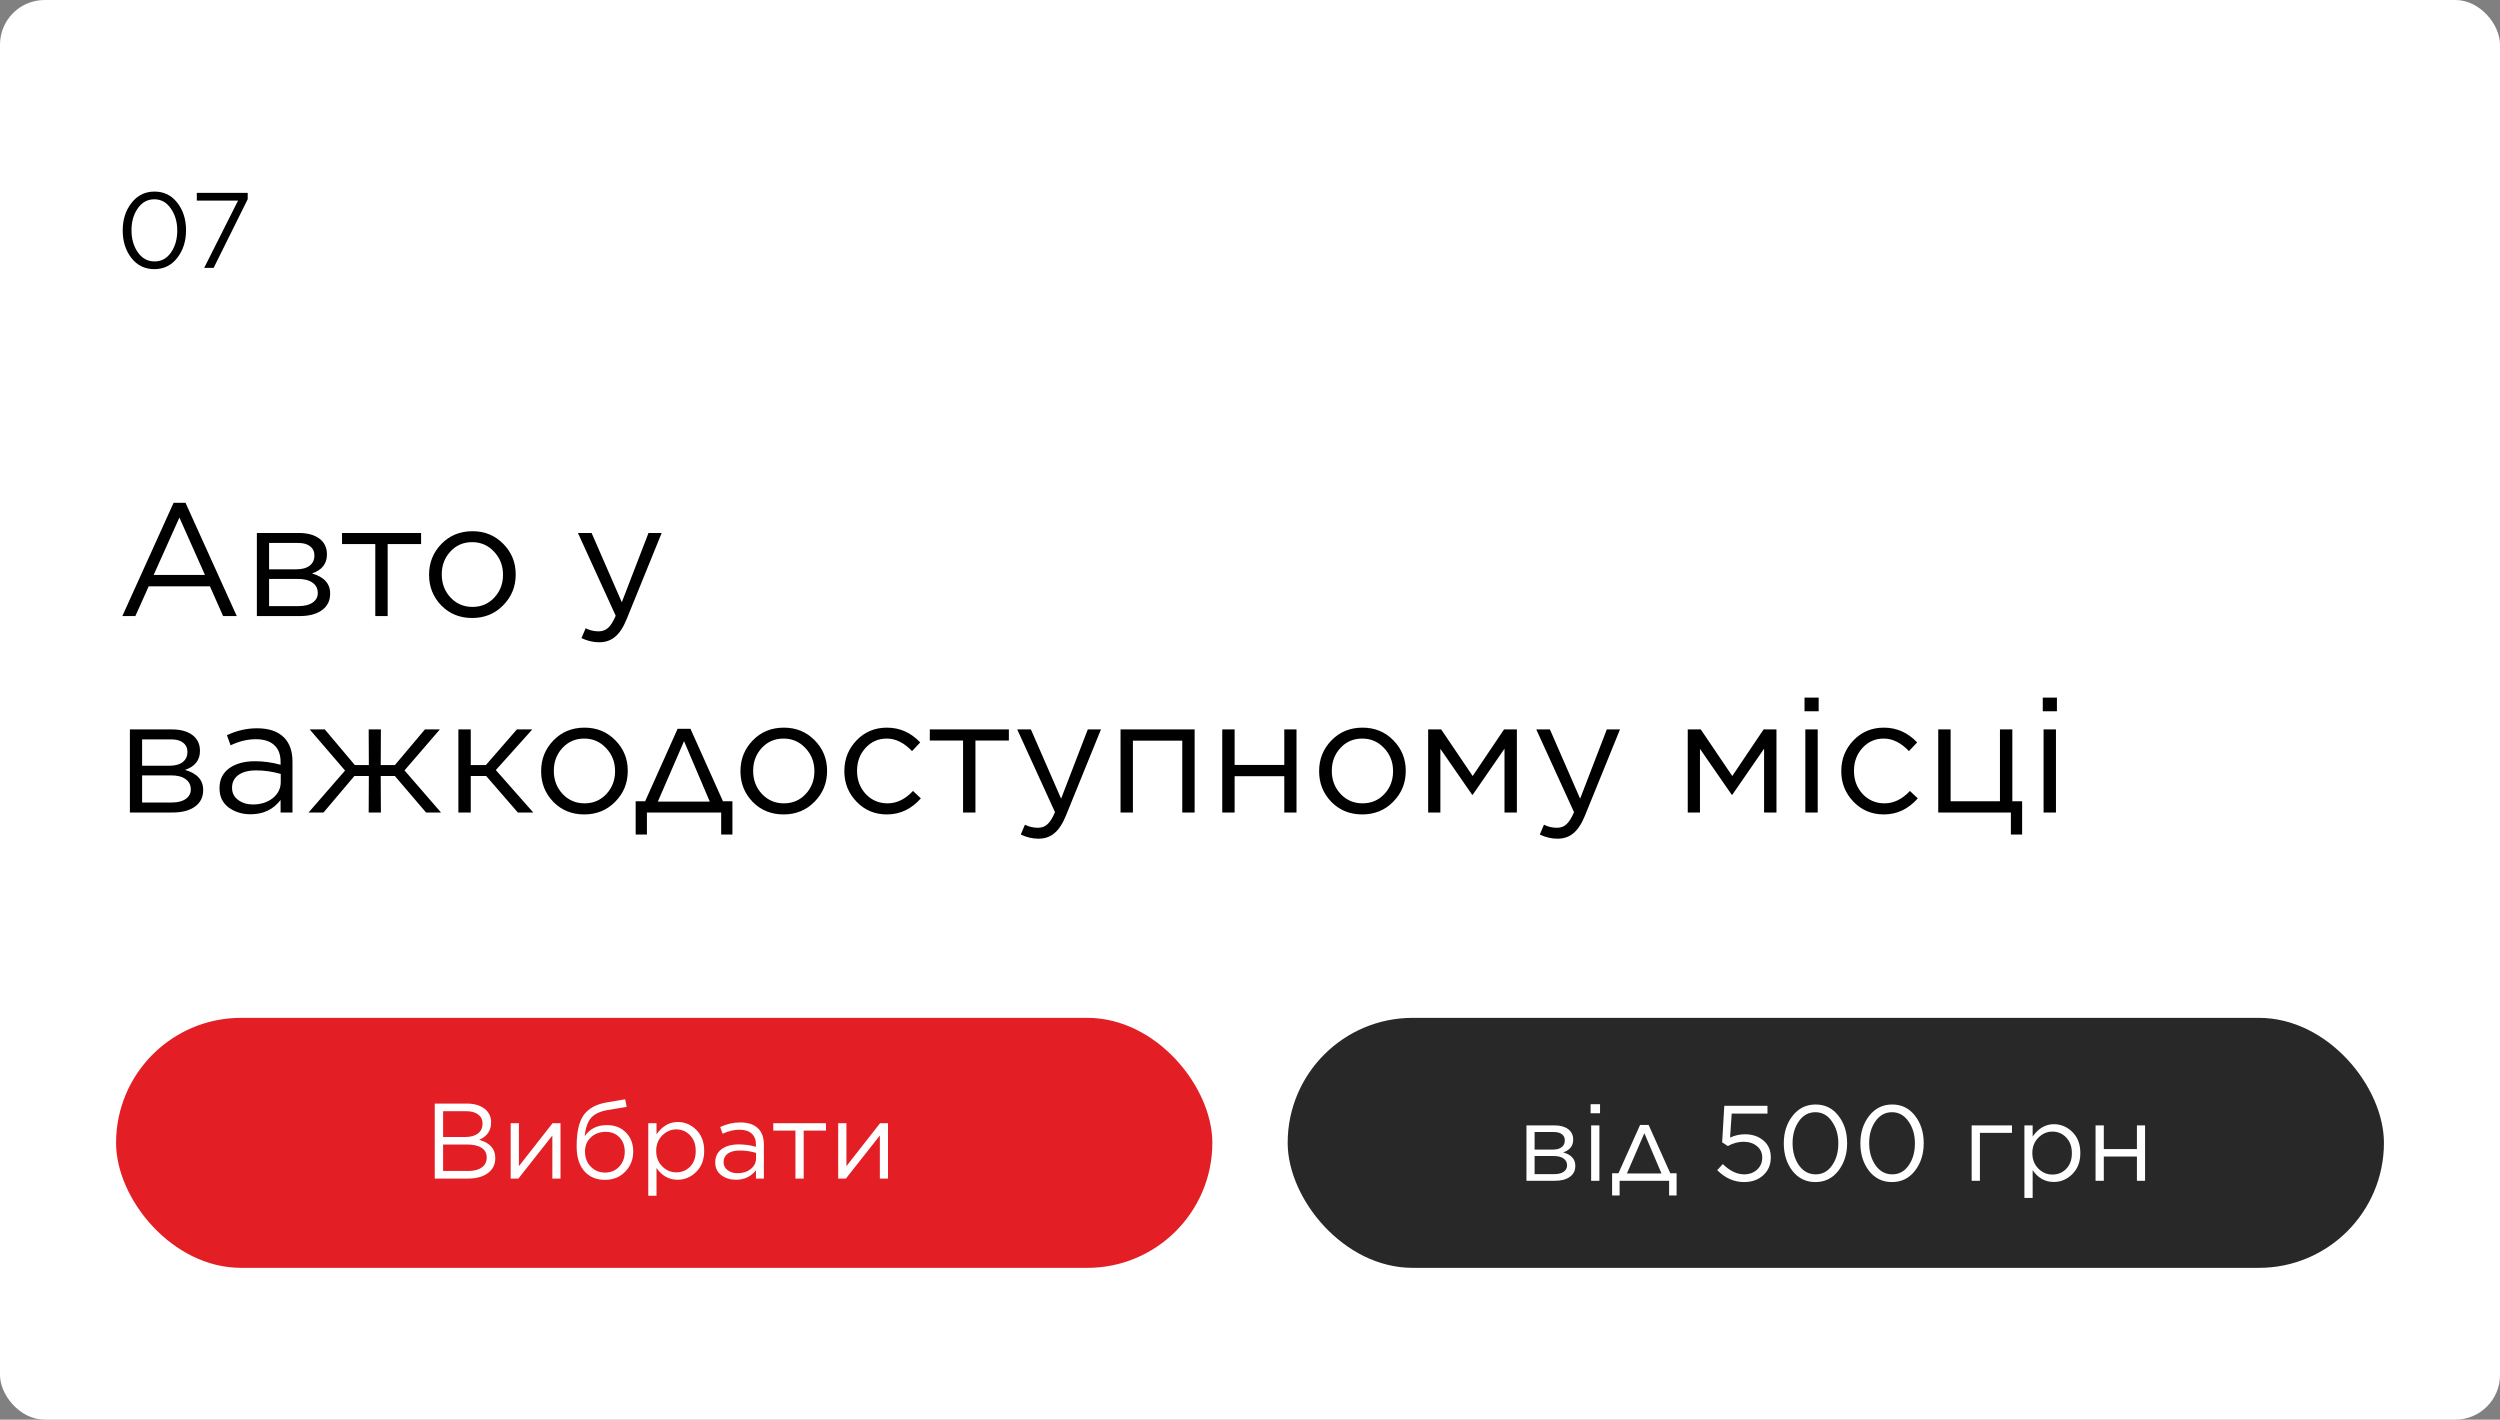
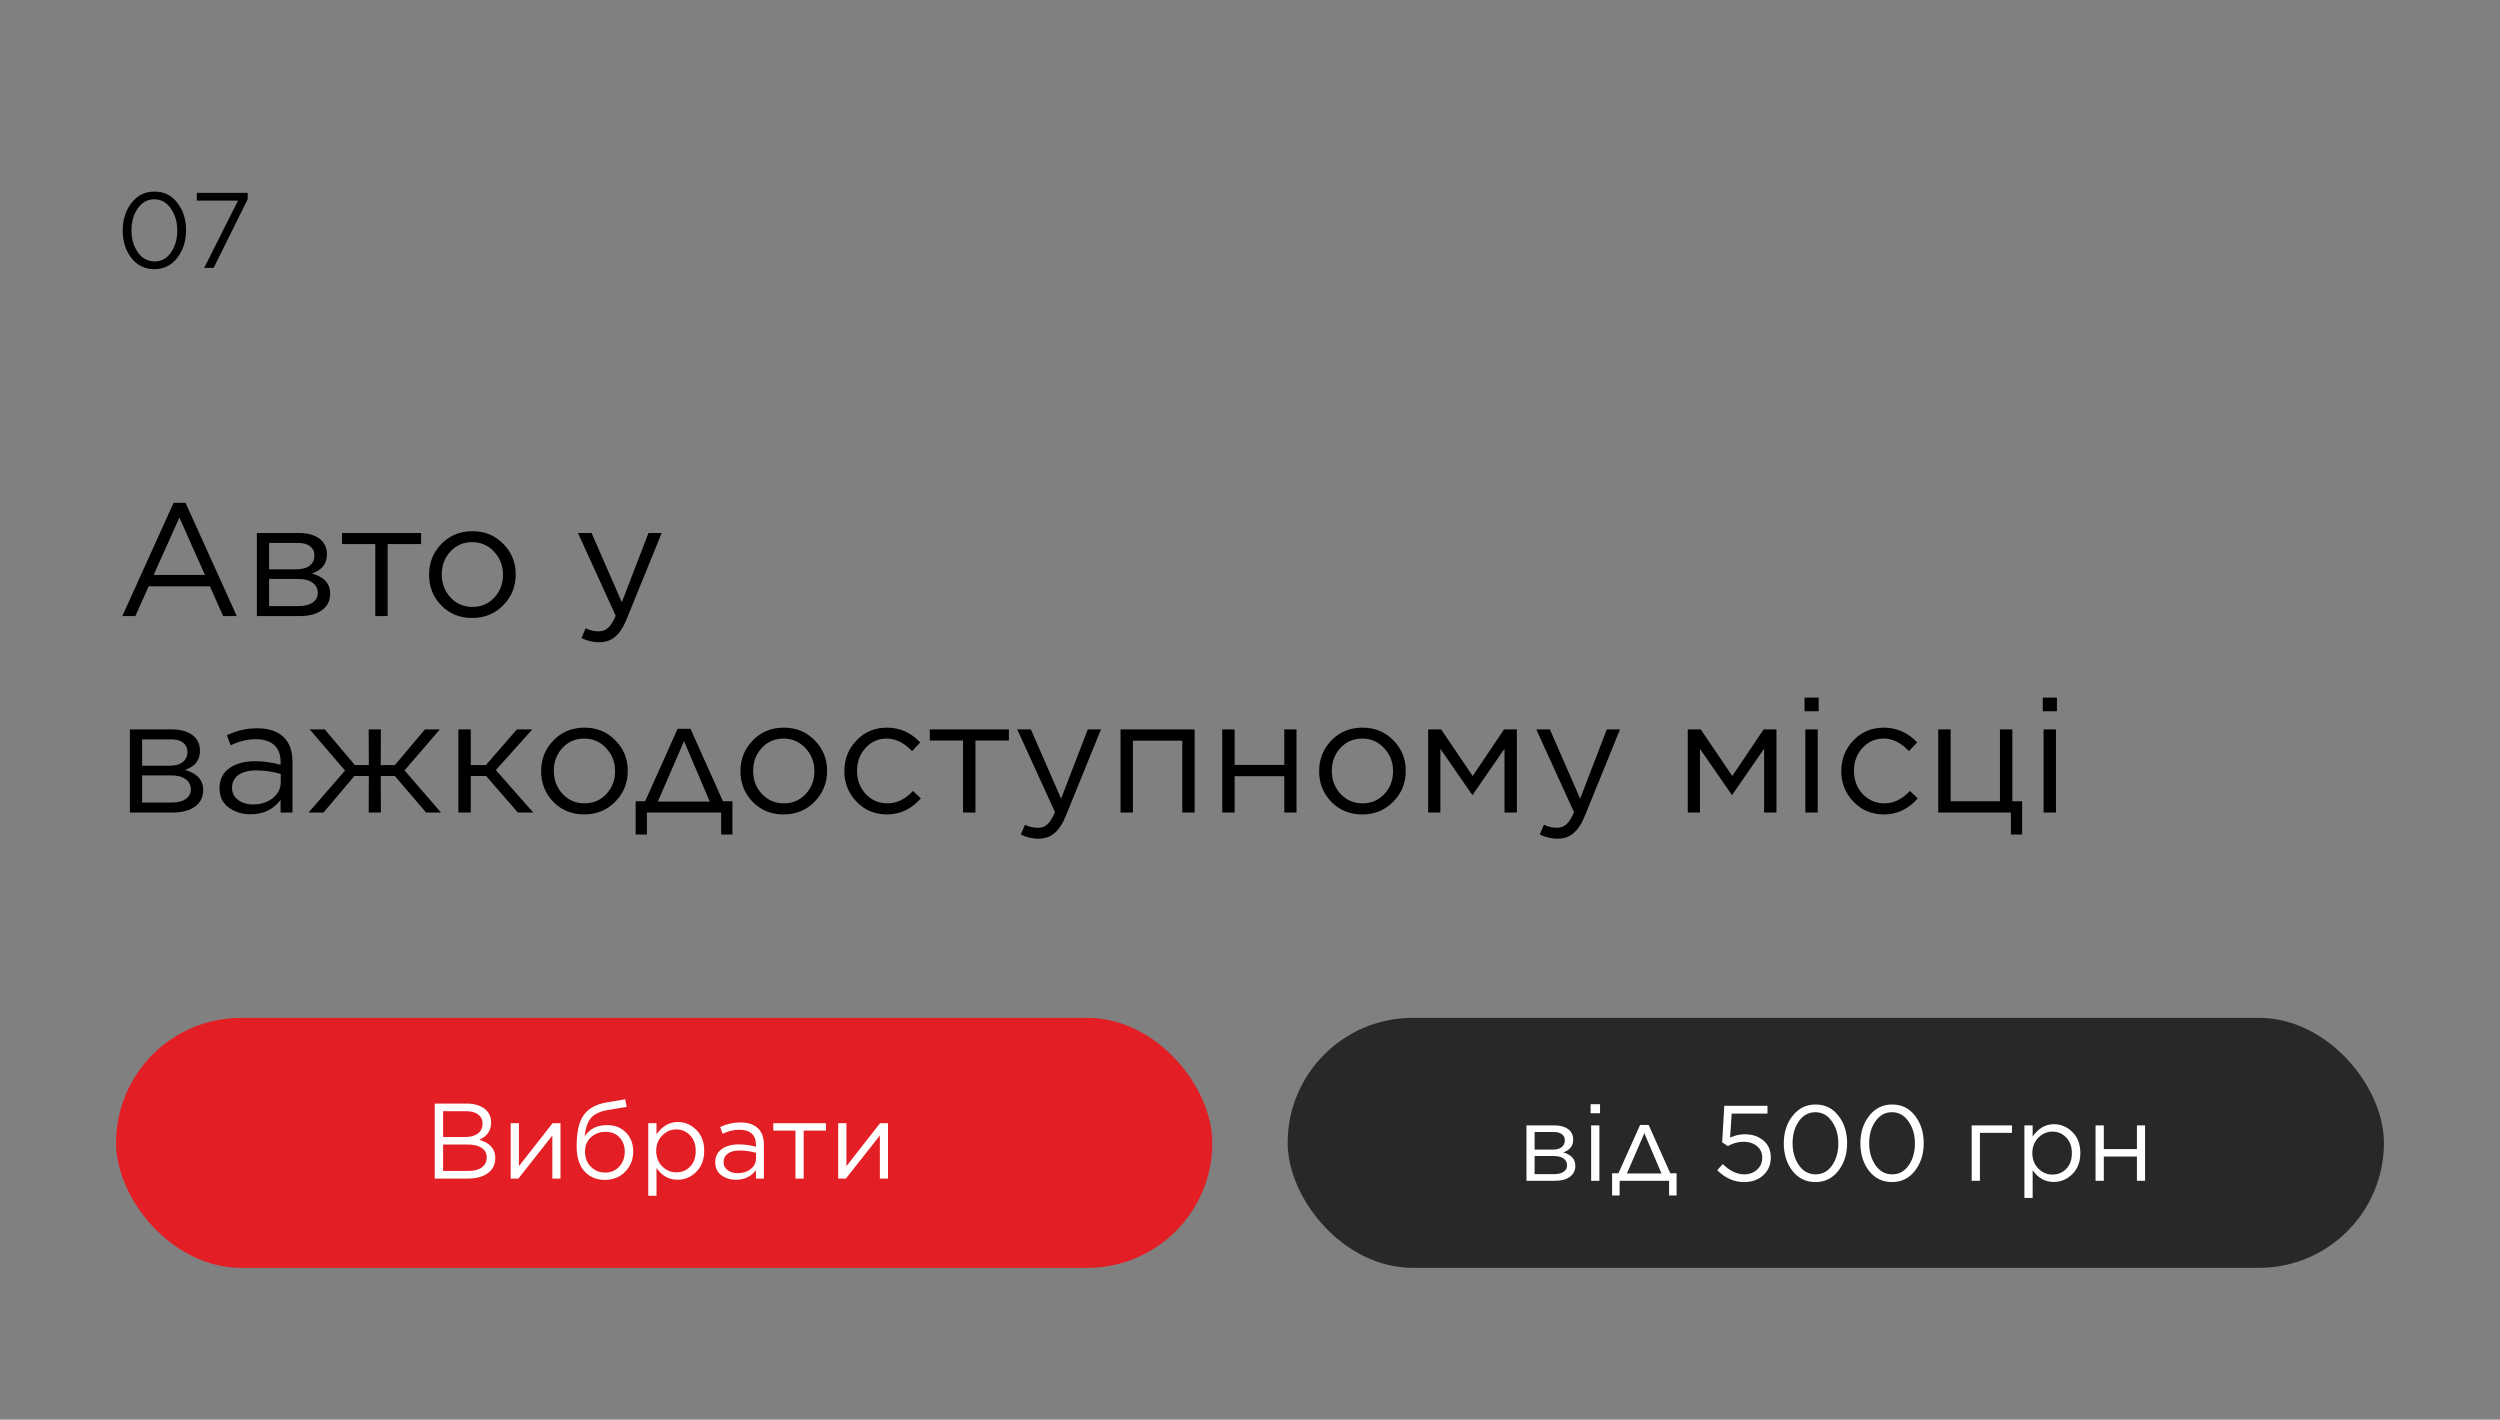
<svg xmlns="http://www.w3.org/2000/svg" width="280" height="159" viewBox="0 0 280 159" fill="none">
  <rect x="0" y="0" width="280" height="159" fill="#808080" stroke="none" />
-   <rect width="280" height="159" rx="5" fill="white" />
  <path d="M13.702 69L19.444 56.31H20.776L26.518 69H24.988L23.512 65.67H16.654L15.16 69H13.702ZM17.212 64.392H22.954L20.092 57.966L17.212 64.392ZM28.769 69V59.694H33.467C34.439 59.694 35.207 59.904 35.771 60.324C36.335 60.744 36.617 61.332 36.617 62.088V62.106C36.617 63.138 36.059 63.846 34.943 64.23C36.299 64.614 36.977 65.364 36.977 66.48V66.498C36.977 67.29 36.665 67.908 36.041 68.352C35.417 68.796 34.559 69.012 33.467 69H28.769ZM30.137 63.762H33.179C33.839 63.762 34.343 63.624 34.691 63.348C35.039 63.072 35.213 62.694 35.213 62.214V62.196C35.213 61.764 35.045 61.422 34.709 61.17C34.385 60.918 33.917 60.798 33.305 60.81H30.137V63.762ZM30.137 64.842V67.884H33.431C34.115 67.884 34.643 67.752 35.015 67.488C35.399 67.224 35.591 66.87 35.591 66.426V66.408C35.591 65.916 35.393 65.532 34.997 65.256C34.601 64.968 34.031 64.83 33.287 64.842H30.137ZM42.033 69V60.936H38.307V59.694H47.163V60.936H43.419V69H42.033ZM52.88 69.216C51.5 69.216 50.348 68.748 49.424 67.812C48.512 66.864 48.056 65.724 48.056 64.392V64.356C48.056 63.012 48.518 61.866 49.442 60.918C50.366 59.97 51.524 59.496 52.916 59.496C54.296 59.496 55.448 59.97 56.372 60.918C57.296 61.854 57.758 62.988 57.758 64.32V64.356C57.758 65.7 57.29 66.846 56.354 67.794C55.43 68.742 54.272 69.216 52.88 69.216ZM52.916 67.974C53.9 67.974 54.716 67.626 55.364 66.93C56.012 66.234 56.336 65.388 56.336 64.392V64.356C56.336 63.348 56 62.49 55.328 61.782C54.668 61.074 53.852 60.72 52.88 60.72C51.896 60.72 51.08 61.074 50.432 61.782C49.796 62.478 49.478 63.324 49.478 64.32V64.356C49.478 65.364 49.808 66.222 50.468 66.93C51.128 67.626 51.944 67.974 52.916 67.974ZM69.643 67.452L72.631 59.694H74.107L70.201 69.306C69.817 70.254 69.379 70.926 68.887 71.322C68.407 71.73 67.813 71.934 67.105 71.934C66.433 71.934 65.773 71.778 65.125 71.466L65.593 70.368C66.037 70.596 66.523 70.71 67.051 70.71C67.483 70.71 67.837 70.578 68.113 70.314C68.401 70.062 68.683 69.612 68.959 68.964L64.729 59.694H66.259L69.643 67.452ZM14.548 91V81.694H19.246C20.218 81.694 20.986 81.904 21.55 82.324C22.114 82.744 22.396 83.332 22.396 84.088V84.106C22.396 85.138 21.838 85.846 20.722 86.23C22.078 86.614 22.756 87.364 22.756 88.48V88.498C22.756 89.29 22.444 89.908 21.82 90.352C21.196 90.796 20.338 91.012 19.246 91H14.548ZM15.916 85.762H18.958C19.618 85.762 20.122 85.624 20.47 85.348C20.818 85.072 20.992 84.694 20.992 84.214V84.196C20.992 83.764 20.824 83.422 20.488 83.17C20.164 82.918 19.696 82.798 19.084 82.81H15.916V85.762ZM15.916 86.842V89.884H19.21C19.894 89.884 20.422 89.752 20.794 89.488C21.178 89.224 21.37 88.87 21.37 88.426V88.408C21.37 87.916 21.172 87.532 20.776 87.256C20.38 86.968 19.81 86.83 19.066 86.842H15.916ZM28.06 91.198C27.124 91.198 26.308 90.946 25.612 90.442C24.928 89.926 24.586 89.212 24.586 88.3V88.264C24.586 87.316 24.946 86.578 25.666 86.05C26.398 85.522 27.364 85.258 28.564 85.258C29.512 85.258 30.466 85.39 31.426 85.654V85.33C31.426 84.502 31.186 83.872 30.706 83.44C30.226 83.008 29.542 82.792 28.654 82.792C27.718 82.792 26.776 83.02 25.828 83.476L25.414 82.342C26.506 81.826 27.634 81.568 28.798 81.568C30.118 81.568 31.12 81.91 31.804 82.594C32.44 83.23 32.758 84.136 32.758 85.312V91H31.426V89.596C30.61 90.664 29.488 91.198 28.06 91.198ZM28.33 90.1C29.206 90.1 29.944 89.866 30.544 89.398C31.144 88.918 31.444 88.312 31.444 87.58V86.68C30.508 86.416 29.596 86.284 28.708 86.284C27.844 86.284 27.172 86.458 26.692 86.806C26.224 87.154 25.99 87.622 25.99 88.21V88.246C25.99 88.81 26.218 89.26 26.674 89.596C27.13 89.932 27.682 90.1 28.33 90.1ZM42.66 81.694L42.642 85.69H44.226L47.592 81.694H49.266L45.306 86.284L49.392 91H47.718L44.226 86.914H42.642L42.66 91H41.292L41.31 86.914H39.69L36.234 91H34.56L38.646 86.302L34.686 81.694H36.378L39.744 85.69H41.31L41.292 81.694H42.66ZM52.725 81.694V85.69H54.417L57.891 81.694H59.619L55.533 86.248L59.727 91H57.999L54.453 86.914H52.725V91H51.339V81.694H52.725ZM65.431 91.216C64.051 91.216 62.899 90.748 61.975 89.812C61.063 88.864 60.607 87.724 60.607 86.392V86.356C60.607 85.012 61.069 83.866 61.993 82.918C62.917 81.97 64.075 81.496 65.467 81.496C66.847 81.496 67.999 81.97 68.923 82.918C69.847 83.854 70.309 84.988 70.309 86.32V86.356C70.309 87.7 69.841 88.846 68.905 89.794C67.981 90.742 66.823 91.216 65.431 91.216ZM65.467 89.974C66.451 89.974 67.267 89.626 67.915 88.93C68.563 88.234 68.887 87.388 68.887 86.392V86.356C68.887 85.348 68.551 84.49 67.879 83.782C67.219 83.074 66.403 82.72 65.431 82.72C64.447 82.72 63.631 83.074 62.983 83.782C62.347 84.478 62.029 85.324 62.029 86.32V86.356C62.029 87.364 62.359 88.222 63.019 88.93C63.679 89.626 64.495 89.974 65.467 89.974ZM77.333 81.622L80.969 89.74H82.031V93.466H80.771V91H72.455V93.466H71.195V89.74H72.257L75.893 81.622H77.333ZM76.613 83.008L73.679 89.776H79.493L76.613 83.008ZM87.755 91.216C86.375 91.216 85.223 90.748 84.299 89.812C83.387 88.864 82.931 87.724 82.931 86.392V86.356C82.931 85.012 83.393 83.866 84.317 82.918C85.241 81.97 86.399 81.496 87.791 81.496C89.171 81.496 90.323 81.97 91.247 82.918C92.171 83.854 92.633 84.988 92.633 86.32V86.356C92.633 87.7 92.165 88.846 91.229 89.794C90.305 90.742 89.147 91.216 87.755 91.216ZM87.791 89.974C88.775 89.974 89.591 89.626 90.239 88.93C90.887 88.234 91.211 87.388 91.211 86.392V86.356C91.211 85.348 90.875 84.49 90.203 83.782C89.543 83.074 88.727 82.72 87.755 82.72C86.771 82.72 85.955 83.074 85.307 83.782C84.671 84.478 84.353 85.324 84.353 86.32V86.356C84.353 87.364 84.683 88.222 85.343 88.93C86.003 89.626 86.819 89.974 87.791 89.974ZM99.338 91.216C97.982 91.216 96.848 90.742 95.936 89.794C95.024 88.846 94.568 87.712 94.568 86.392V86.356C94.568 85.012 95.024 83.866 95.936 82.918C96.848 81.97 97.982 81.496 99.338 81.496C100.778 81.496 102.02 82.048 103.064 83.152L102.146 84.124C101.258 83.188 100.316 82.72 99.32 82.72C98.372 82.72 97.58 83.068 96.944 83.764C96.308 84.46 95.99 85.312 95.99 86.32V86.356C95.99 87.364 96.314 88.222 96.962 88.93C97.622 89.626 98.438 89.974 99.41 89.974C100.442 89.974 101.39 89.512 102.254 88.588L103.136 89.416C102.08 90.616 100.814 91.216 99.338 91.216ZM107.863 91V82.936H104.137V81.694H112.993V82.936H109.249V91H107.863ZM118.844 89.452L121.832 81.694H123.308L119.402 91.306C119.018 92.254 118.58 92.926 118.088 93.322C117.608 93.73 117.014 93.934 116.306 93.934C115.634 93.934 114.974 93.778 114.326 93.466L114.794 92.368C115.238 92.596 115.724 92.71 116.252 92.71C116.684 92.71 117.038 92.578 117.314 92.314C117.602 92.062 117.884 91.612 118.16 90.964L113.93 81.694H115.46L118.844 89.452ZM125.501 91V81.694H133.799V91H132.413V82.954H126.887V91H125.501ZM136.892 91V81.694H138.278V85.672H143.84V81.694H145.208V91H143.84V86.932H138.278V91H136.892ZM152.566 91.216C151.186 91.216 150.034 90.748 149.11 89.812C148.198 88.864 147.742 87.724 147.742 86.392V86.356C147.742 85.012 148.204 83.866 149.128 82.918C150.052 81.97 151.21 81.496 152.602 81.496C153.982 81.496 155.134 81.97 156.058 82.918C156.982 83.854 157.444 84.988 157.444 86.32V86.356C157.444 87.7 156.976 88.846 156.04 89.794C155.116 90.742 153.958 91.216 152.566 91.216ZM152.602 89.974C153.586 89.974 154.402 89.626 155.05 88.93C155.698 88.234 156.022 87.388 156.022 86.392V86.356C156.022 85.348 155.686 84.49 155.014 83.782C154.354 83.074 153.538 82.72 152.566 82.72C151.582 82.72 150.766 83.074 150.118 83.782C149.482 84.478 149.164 85.324 149.164 86.32V86.356C149.164 87.364 149.494 88.222 150.154 88.93C150.814 89.626 151.63 89.974 152.602 89.974ZM159.954 91V81.694H161.412L164.94 86.914L168.45 81.694H169.89V91H168.504V83.854L164.94 89.02H164.886L161.322 83.872V91H159.954ZM176.975 89.452L179.963 81.694H181.439L177.533 91.306C177.149 92.254 176.711 92.926 176.219 93.322C175.739 93.73 175.145 93.934 174.437 93.934C173.765 93.934 173.105 93.778 172.457 93.466L172.925 92.368C173.369 92.596 173.855 92.71 174.383 92.71C174.815 92.71 175.169 92.578 175.445 92.314C175.733 92.062 176.015 91.612 176.291 90.964L172.061 81.694H173.591L176.975 89.452ZM189.028 91V81.694H190.486L194.014 86.914L197.524 81.694H198.964V91H197.578V83.854L194.014 89.02H193.96L190.396 83.872V91H189.028ZM202.107 79.66V78.13H203.691V79.66H202.107ZM202.197 91V81.694H203.583V91H202.197ZM210.994 91.216C209.638 91.216 208.504 90.742 207.592 89.794C206.68 88.846 206.224 87.712 206.224 86.392V86.356C206.224 85.012 206.68 83.866 207.592 82.918C208.504 81.97 209.638 81.496 210.994 81.496C212.434 81.496 213.676 82.048 214.72 83.152L213.802 84.124C212.914 83.188 211.972 82.72 210.976 82.72C210.028 82.72 209.236 83.068 208.6 83.764C207.964 84.46 207.646 85.312 207.646 86.32V86.356C207.646 87.364 207.97 88.222 208.618 88.93C209.278 89.626 210.094 89.974 211.066 89.974C212.098 89.974 213.046 89.512 213.91 88.588L214.792 89.416C213.736 90.616 212.47 91.216 210.994 91.216ZM225.219 93.466V91H217.083V81.694H218.469V89.74H223.995V81.694H225.381V89.74H226.479V93.466H225.219ZM228.791 79.66V78.13H230.375V79.66H228.791ZM228.881 91V81.694H230.267V91H228.881Z" fill="black" />
  <rect x="13" y="114" width="122.782" height="28" rx="14" fill="#E31E24" />
  <path d="M48.692 132V123.6H52.268C53.22 123.6 53.952 123.848 54.464 124.344C54.824 124.712 55.004 125.16 55.004 125.688V125.712C55.004 126.624 54.56 127.272 53.672 127.656C54.872 128 55.472 128.676 55.472 129.684V129.708C55.472 130.42 55.196 130.98 54.644 131.388C54.092 131.796 53.352 132 52.424 132H48.692ZM54.044 125.844V125.82C54.044 125.396 53.88 125.064 53.552 124.824C53.232 124.576 52.776 124.452 52.184 124.452H49.628V127.344H52.112C52.704 127.344 53.172 127.216 53.516 126.96C53.868 126.704 54.044 126.332 54.044 125.844ZM54.512 129.648V129.624C54.512 129.16 54.32 128.804 53.936 128.556C53.56 128.308 53.008 128.184 52.28 128.184H49.628V131.148H52.448C53.096 131.148 53.6 131.016 53.96 130.752C54.328 130.488 54.512 130.12 54.512 129.648ZM57.196 132V125.796H58.12V130.608L61.888 125.796H62.776V132H61.864V127.176L58.06 132H57.196ZM67.752 132.144C66.856 132.144 66.128 131.864 65.568 131.304C64.912 130.648 64.584 129.676 64.584 128.388V128.376C64.584 126.784 64.848 125.62 65.376 124.884C65.912 124.14 66.772 123.668 67.956 123.468L70.02 123.12L70.188 123.972L68.088 124.32C67.224 124.464 66.596 124.756 66.204 125.196C65.82 125.636 65.58 126.324 65.484 127.26C66.044 126.428 66.876 126.012 67.98 126.012C68.868 126.012 69.58 126.292 70.116 126.852C70.652 127.404 70.92 128.108 70.92 128.964V128.976C70.92 129.856 70.624 130.604 70.032 131.22C69.44 131.836 68.68 132.144 67.752 132.144ZM67.764 131.328C68.412 131.328 68.94 131.108 69.348 130.668C69.764 130.22 69.972 129.664 69.972 129V128.988C69.972 128.332 69.776 127.8 69.384 127.392C69 126.976 68.488 126.768 67.848 126.768C67.168 126.768 66.608 126.976 66.168 127.392C65.736 127.8 65.52 128.324 65.52 128.964V128.976C65.52 129.664 65.736 130.228 66.168 130.668C66.6 131.108 67.132 131.328 67.764 131.328ZM72.606 133.92V125.796H73.53V127.044C74.178 126.124 74.97 125.664 75.906 125.664C76.698 125.664 77.39 125.956 77.982 126.54C78.574 127.124 78.87 127.904 78.87 128.88V128.904C78.87 129.872 78.574 130.652 77.982 131.244C77.39 131.836 76.698 132.132 75.906 132.132C74.922 132.132 74.13 131.692 73.53 130.812V133.92H72.606ZM75.738 131.304C76.362 131.304 76.882 131.088 77.298 130.656C77.714 130.224 77.922 129.644 77.922 128.916V128.892C77.922 128.172 77.71 127.592 77.286 127.152C76.87 126.712 76.354 126.492 75.738 126.492C75.146 126.492 74.622 126.72 74.166 127.176C73.718 127.632 73.494 128.2 73.494 128.88V128.904C73.494 129.6 73.718 130.176 74.166 130.632C74.614 131.08 75.138 131.304 75.738 131.304ZM82.423 132.132C81.799 132.132 81.255 131.964 80.791 131.628C80.335 131.284 80.107 130.808 80.107 130.2V130.176C80.107 129.544 80.347 129.052 80.827 128.7C81.315 128.348 81.959 128.172 82.759 128.172C83.391 128.172 84.027 128.26 84.667 128.436V128.22C84.667 127.668 84.507 127.248 84.187 126.96C83.867 126.672 83.411 126.528 82.819 126.528C82.195 126.528 81.567 126.68 80.935 126.984L80.659 126.228C81.387 125.884 82.139 125.712 82.915 125.712C83.795 125.712 84.463 125.94 84.919 126.396C85.343 126.82 85.555 127.424 85.555 128.208V132H84.667V131.064C84.123 131.776 83.375 132.132 82.423 132.132ZM82.603 131.4C83.187 131.4 83.679 131.244 84.079 130.932C84.479 130.612 84.679 130.208 84.679 129.72V129.12C84.055 128.944 83.447 128.856 82.855 128.856C82.279 128.856 81.831 128.972 81.511 129.204C81.199 129.436 81.043 129.748 81.043 130.14V130.164C81.043 130.54 81.195 130.84 81.499 131.064C81.803 131.288 82.171 131.4 82.603 131.4ZM89.09 132V126.624H86.606V125.796H92.51V126.624H90.014V132H89.09ZM93.876 132V125.796H94.8V130.608L98.568 125.796H99.456V132H98.544V127.176L94.74 132H93.876Z" fill="white" />
  <rect x="144.219" y="114" width="122.782" height="28" rx="14" fill="#282828" />
  <path d="M170.964 132.247V126.043H174.096C174.744 126.043 175.256 126.183 175.632 126.463C176.008 126.743 176.196 127.135 176.196 127.639V127.651C176.196 128.339 175.824 128.811 175.08 129.067C175.984 129.323 176.436 129.823 176.436 130.567V130.579C176.436 131.107 176.228 131.519 175.812 131.815C175.396 132.111 174.824 132.255 174.096 132.247H170.964ZM171.876 128.755H173.904C174.344 128.755 174.68 128.663 174.912 128.479C175.144 128.295 175.26 128.043 175.26 127.723V127.711C175.26 127.423 175.148 127.195 174.924 127.027C174.708 126.859 174.396 126.779 173.988 126.787H171.876V128.755ZM171.876 129.475V131.503H174.072C174.528 131.503 174.88 131.415 175.128 131.239C175.384 131.063 175.512 130.827 175.512 130.531V130.519C175.512 130.191 175.38 129.935 175.116 129.751C174.852 129.559 174.472 129.467 173.976 129.475H171.876ZM178.148 124.687V123.667H179.204V124.687H178.148ZM178.208 132.247V126.043H179.132V132.247H178.208ZM184.648 125.995L187.072 131.407H187.78V133.891H186.94V132.247H181.396V133.891H180.556V131.407H181.264L183.688 125.995H184.648ZM184.168 126.919L182.212 131.431H186.088L184.168 126.919ZM195.329 132.391C194.217 132.391 193.217 131.947 192.329 131.059L192.953 130.375C193.737 131.143 194.533 131.527 195.341 131.527C195.933 131.527 196.417 131.351 196.793 130.999C197.177 130.647 197.369 130.203 197.369 129.667V129.643C197.369 129.115 197.173 128.691 196.781 128.371C196.389 128.043 195.889 127.879 195.281 127.879C194.673 127.879 194.085 128.039 193.517 128.359L192.881 127.939L193.121 123.847H197.957V124.723H193.949L193.769 127.411C194.305 127.163 194.857 127.039 195.425 127.039C196.265 127.039 196.957 127.271 197.501 127.735C198.053 128.199 198.329 128.823 198.329 129.607V129.631C198.329 130.447 198.049 131.111 197.489 131.623C196.937 132.135 196.217 132.391 195.329 132.391ZM205.893 131.131C205.237 131.971 204.381 132.391 203.325 132.391C202.269 132.391 201.413 131.975 200.757 131.143C200.109 130.303 199.785 129.279 199.785 128.071V128.047C199.785 126.839 200.113 125.815 200.769 124.975C201.433 124.127 202.293 123.703 203.349 123.703C204.405 123.703 205.257 124.123 205.905 124.963C206.553 125.795 206.877 126.815 206.877 128.023V128.047C206.877 129.255 206.549 130.283 205.893 131.131ZM201.477 130.507C201.957 131.187 202.581 131.527 203.349 131.527C204.117 131.527 204.733 131.191 205.197 130.519C205.661 129.847 205.893 129.031 205.893 128.071V128.047C205.893 127.095 205.653 126.279 205.173 125.599C204.701 124.911 204.085 124.567 203.325 124.567C202.565 124.567 201.949 124.903 201.477 125.575C201.005 126.247 200.769 127.063 200.769 128.023V128.047C200.769 128.999 201.005 129.819 201.477 130.507ZM214.471 131.131C213.815 131.971 212.959 132.391 211.903 132.391C210.847 132.391 209.991 131.975 209.335 131.143C208.687 130.303 208.363 129.279 208.363 128.071V128.047C208.363 126.839 208.691 125.815 209.347 124.975C210.011 124.127 210.871 123.703 211.927 123.703C212.983 123.703 213.835 124.123 214.483 124.963C215.131 125.795 215.455 126.815 215.455 128.023V128.047C215.455 129.255 215.127 130.283 214.471 131.131ZM210.055 130.507C210.535 131.187 211.159 131.527 211.927 131.527C212.695 131.527 213.311 131.191 213.775 130.519C214.239 129.847 214.471 129.031 214.471 128.071V128.047C214.471 127.095 214.231 126.279 213.751 125.599C213.279 124.911 212.663 124.567 211.903 124.567C211.143 124.567 210.527 124.903 210.055 125.575C209.583 126.247 209.347 127.063 209.347 128.023V128.047C209.347 128.999 209.583 129.819 210.055 130.507ZM220.827 132.247V126.043H225.339V126.883H221.751V132.247H220.827ZM226.733 134.167V126.043H227.657V127.291C228.305 126.371 229.097 125.911 230.033 125.911C230.825 125.911 231.517 126.203 232.109 126.787C232.701 127.371 232.997 128.151 232.997 129.127V129.151C232.997 130.119 232.701 130.899 232.109 131.491C231.517 132.083 230.825 132.379 230.033 132.379C229.049 132.379 228.257 131.939 227.657 131.059V134.167H226.733ZM229.865 131.551C230.489 131.551 231.009 131.335 231.425 130.903C231.841 130.471 232.049 129.891 232.049 129.163V129.139C232.049 128.419 231.837 127.839 231.413 127.399C230.997 126.959 230.481 126.739 229.865 126.739C229.273 126.739 228.749 126.967 228.293 127.423C227.845 127.879 227.621 128.447 227.621 129.127V129.151C227.621 129.847 227.845 130.423 228.293 130.879C228.741 131.327 229.265 131.551 229.865 131.551ZM234.702 132.247V126.043H235.626V128.695H239.334V126.043H240.246V132.247H239.334V129.535H235.626V132.247H234.702Z" fill="white" />
  <path d="M19.852 28.884C19.196 29.724 18.34 30.144 17.284 30.144C16.228 30.144 15.372 29.728 14.716 28.896C14.068 28.056 13.744 27.032 13.744 25.824V25.8C13.744 24.592 14.072 23.568 14.728 22.728C15.392 21.88 16.252 21.456 17.308 21.456C18.364 21.456 19.216 21.876 19.864 22.716C20.512 23.548 20.836 24.568 20.836 25.776V25.8C20.836 27.008 20.508 28.036 19.852 28.884ZM15.436 28.26C15.916 28.94 16.54 29.28 17.308 29.28C18.076 29.28 18.692 28.944 19.156 28.272C19.62 27.6 19.852 26.784 19.852 25.824V25.8C19.852 24.848 19.612 24.032 19.132 23.352C18.66 22.664 18.044 22.32 17.284 22.32C16.524 22.32 15.908 22.656 15.436 23.328C14.964 24 14.728 24.816 14.728 25.776V25.8C14.728 26.752 14.964 27.572 15.436 28.26ZM22.871 30L26.663 22.464H22.043V21.6H27.743V22.308L23.927 30H22.871Z" fill="black" />
</svg>